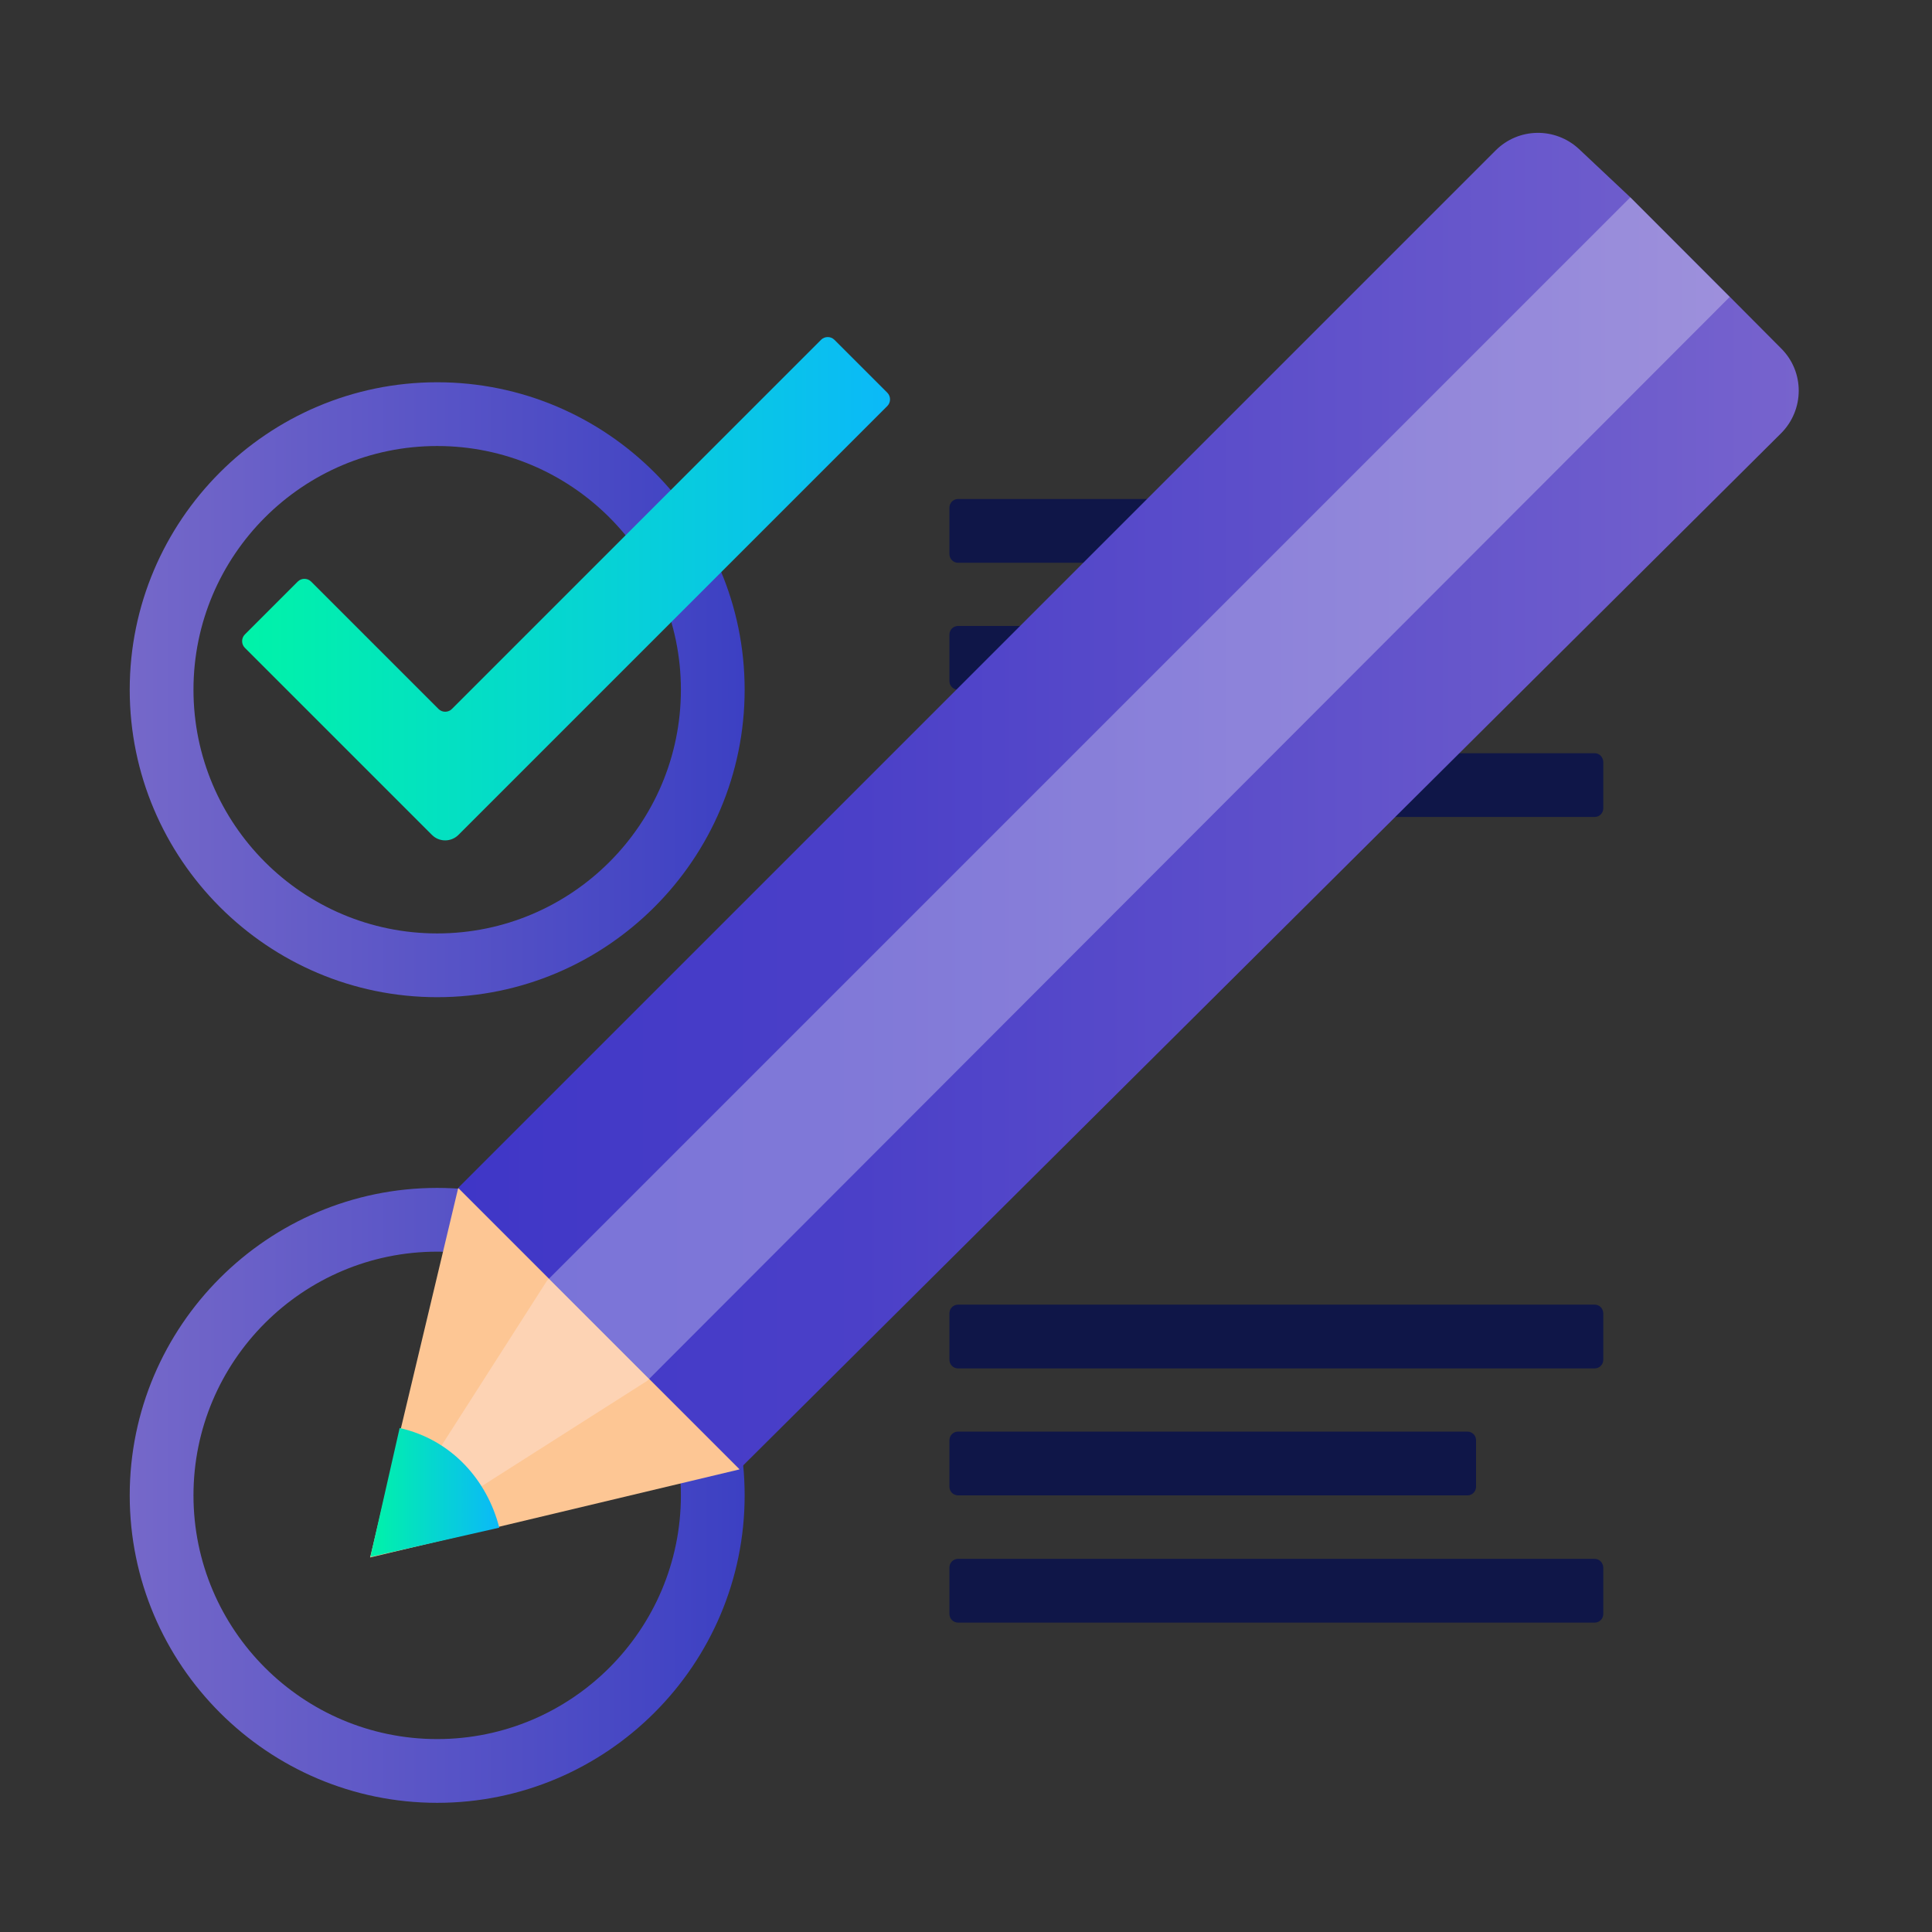
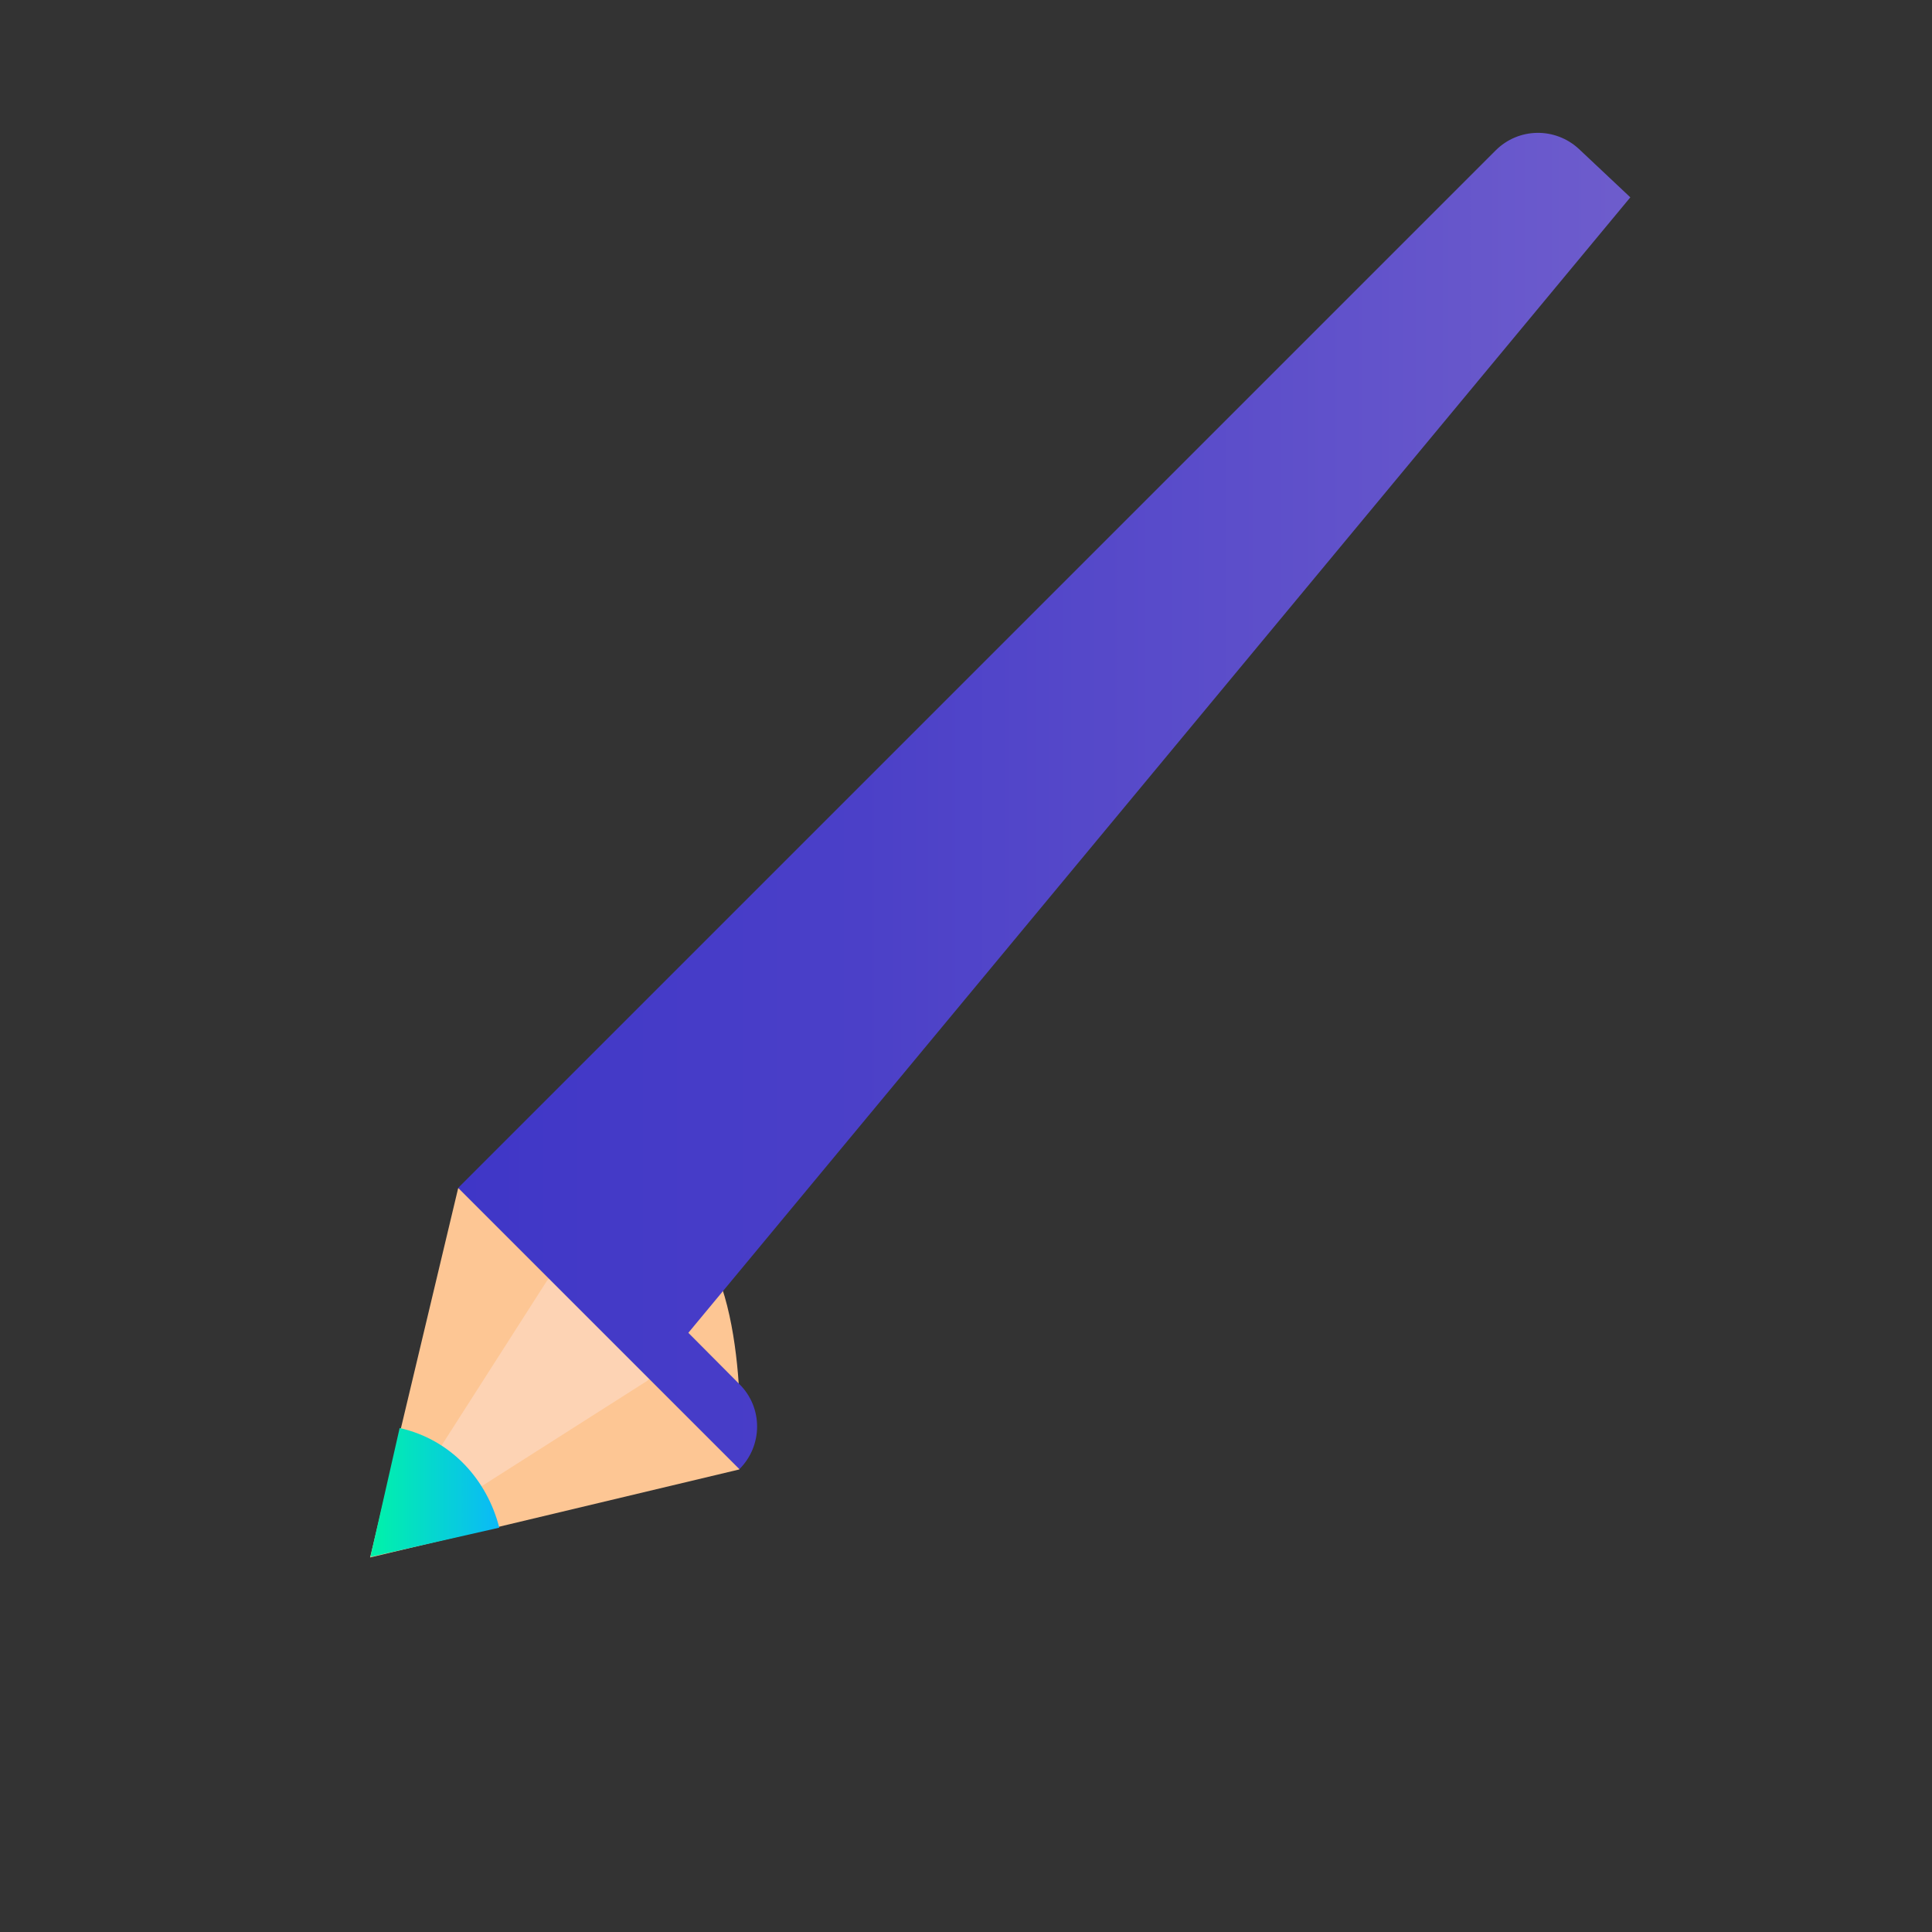
<svg xmlns="http://www.w3.org/2000/svg" version="1.1" id="Calque_1" x="0px" y="0px" viewBox="0 0 70 70" style="enable-background:new 0 0 70 70;" xml:space="preserve">
  <rect x="0" y="0" width="70" height="70" fill="#333333" stroke="none" />
  <style type="text/css">
	.st0{fill:#0F1648;}
	.st1{fill:url(#SVGID_1_);}
	.st2{fill:url(#SVGID_2_);}
	.st3{fill:#FDC694;}
	.st4{fill:#FDD3B4;}
	.st5{fill:url(#SVGID_3_);}
	.st6{fill:url(#SVGID_4_);}
	.st7{opacity:0.3;fill:#FFFFFF;}
</style>
  <g>
-     <path class="st0" d="M34.4,24.68v-1.69c0-0.17,0.14-0.31,0.31-0.31h18.46c0.17,0,0.31,0.14,0.31,0.31v1.69   c0,0.17-0.14,0.31-0.31,0.31H34.71C34.54,24.99,34.4,24.85,34.4,24.68z M57.78,56.48H34.71c-0.17,0-0.31,0.14-0.31,0.31v1.69   c0,0.17,0.14,0.31,0.31,0.31h23.07c0.17,0,0.31-0.14,0.31-0.31v-1.69C58.08,56.62,57.95,56.48,57.78,56.48z M34.71,54.18h18.46   c0.17,0,0.31-0.14,0.31-0.31v-1.69c0-0.17-0.14-0.31-0.31-0.31H34.71c-0.17,0-0.31,0.14-0.31,0.31v1.69   C34.4,54.04,34.54,54.18,34.71,54.18z M57.78,47.27H34.71c-0.17,0-0.31,0.14-0.31,0.31v1.69c0,0.17,0.14,0.31,0.31,0.31h23.07   c0.17,0,0.31-0.14,0.31-0.31v-1.69C58.08,47.4,57.95,47.27,57.78,47.27z M57.78,27.29H34.71c-0.17,0-0.31,0.14-0.31,0.31v1.69   c0,0.17,0.14,0.31,0.31,0.31h23.07c0.17,0,0.31-0.14,0.31-0.31V27.6C58.08,27.43,57.95,27.29,57.78,27.29z M57.78,18.08H34.71   c-0.17,0-0.31,0.14-0.31,0.31v1.69c0,0.17,0.14,0.31,0.31,0.31h23.07c0.17,0,0.31-0.14,0.31-0.31v-1.69   C58.08,18.21,57.95,18.08,57.78,18.08z" />
    <linearGradient id="SVGID_1_" gradientUnits="userSpaceOnUse" x1="4.701" y1="39.584" x2="26.976" y2="39.584">
      <stop offset="0" style="stop-color:#7568C9" />
      <stop offset="1" style="stop-color:#3C40C3" />
    </linearGradient>
-     <path class="st1" d="M15.84,43.04c-6.14,0-11.14,5-11.14,11.14s5,11.14,11.14,11.14s11.14-5,11.14-11.14S21.98,43.04,15.84,43.04z    M15.84,63.01c-4.87,0-8.83-3.96-8.83-8.83s3.96-8.83,8.83-8.83s8.83,3.96,8.83,8.83S20.71,63.01,15.84,63.01z M15.84,36.13   c6.14,0,11.14-5,11.14-11.14s-5-11.14-11.14-11.14S4.7,18.85,4.7,24.99S9.7,36.13,15.84,36.13z M15.84,16.16   c4.87,0,8.83,3.96,8.83,8.83s-3.96,8.83-8.83,8.83s-8.83-3.96-8.83-8.83S10.97,16.16,15.84,16.16z" />
    <linearGradient id="SVGID_2_" gradientUnits="userSpaceOnUse" x1="8.777" y1="21.331" x2="32.252" y2="21.331">
      <stop offset="0" style="stop-color:#00F3A8" />
      <stop offset="1" style="stop-color:#0BB9F8" />
    </linearGradient>
-     <path class="st2" d="M32.15,14.71L16.61,30.25c-0.26,0.26-0.69,0.27-0.96,0l-6.78-6.78c-0.13-0.13-0.13-0.35,0-0.48l1.92-1.92   c0.13-0.13,0.35-0.13,0.48,0l4.62,4.62c0.13,0.13,0.35,0.13,0.48,0l13.38-13.38c0.13-0.13,0.35-0.13,0.48,0l1.92,1.92   C32.28,14.36,32.28,14.58,32.15,14.71z" />
    <g>
      <path class="st3" d="M26.79,53.24l-13.38,3.19l3.19-13.38c0,0,6.37-0.42,8.49,1.7C27.22,46.87,26.79,53.24,26.79,53.24z" />
      <path class="st4" d="M23.45,50.03l-10.04,6.39l6.41-10.02c1.7-1.7,2.94-1.23,3.79-0.17C24.67,47.07,25.15,48.33,23.45,50.03z" />
      <linearGradient id="SVGID_3_" gradientUnits="userSpaceOnUse" x1="13.415" y1="54.08" x2="18.087" y2="54.08">
        <stop offset="0" style="stop-color:#00F3A8" />
        <stop offset="1" style="stop-color:#0BB9F8" />
      </linearGradient>
      <path class="st5" d="M18.09,55.35l-4.67,1.06l1.06-4.67C16.39,52.17,17.66,53.66,18.09,55.35z" />
      <linearGradient id="SVGID_4_" gradientUnits="userSpaceOnUse" x1="16.6" y1="29.026" x2="65.169" y2="29.026">
        <stop offset="1.024256e-03" style="stop-color:#3F36C7" />
        <stop offset="0.3" style="stop-color:#4B40C8" />
        <stop offset="0.846" style="stop-color:#6C5BCC" />
        <stop offset="1" style="stop-color:#7763CD" />
      </linearGradient>
-       <path class="st6" d="M59.07,7.15l-1.86-1.75c-0.86-0.8-2.19-0.78-3.02,0.05L16.6,43.04l10.19,10.19L64.53,15.7    c0.85-0.85,0.86-2.23,0-3.08l-1.85-1.86" />
-       <path class="st7" d="M59.07,7.15L19.89,46.33l3.63,3.63l39.15-39.2L59.07,7.15z" />
+       <path class="st6" d="M59.07,7.15l-1.86-1.75c-0.86-0.8-2.19-0.78-3.02,0.05L16.6,43.04l10.19,10.19c0.85-0.85,0.86-2.23,0-3.08l-1.85-1.86" />
    </g>
  </g>
</svg>